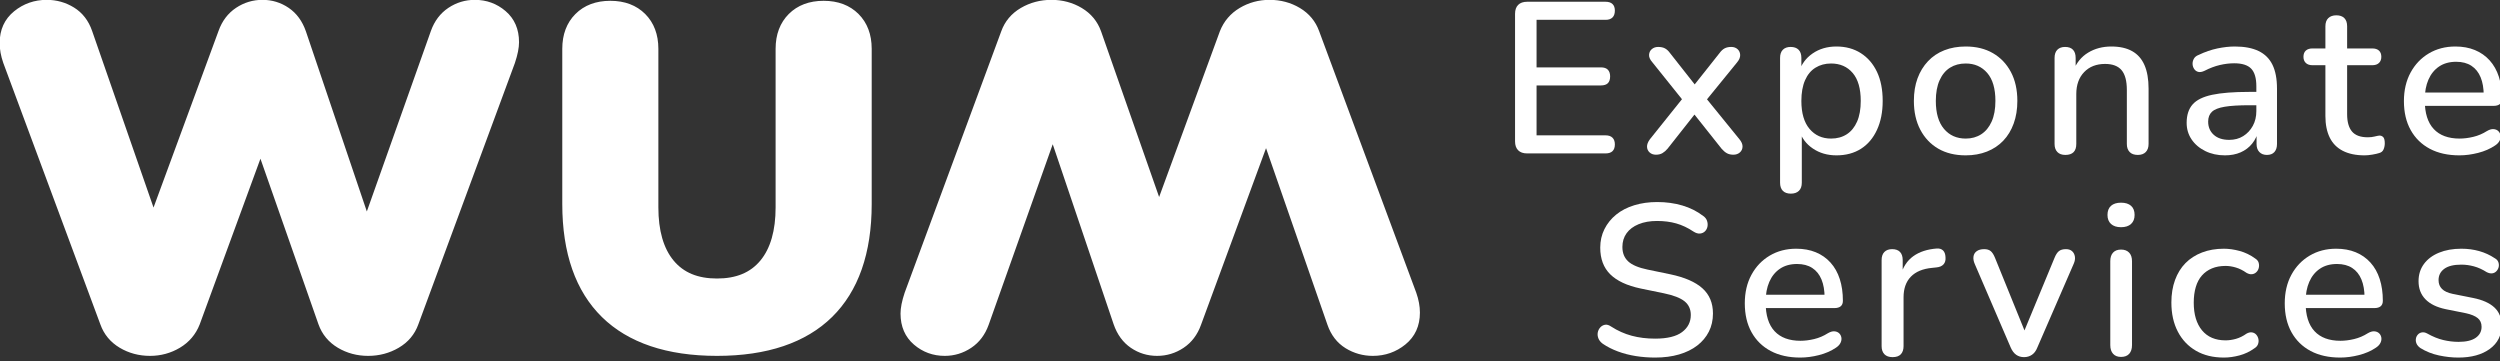
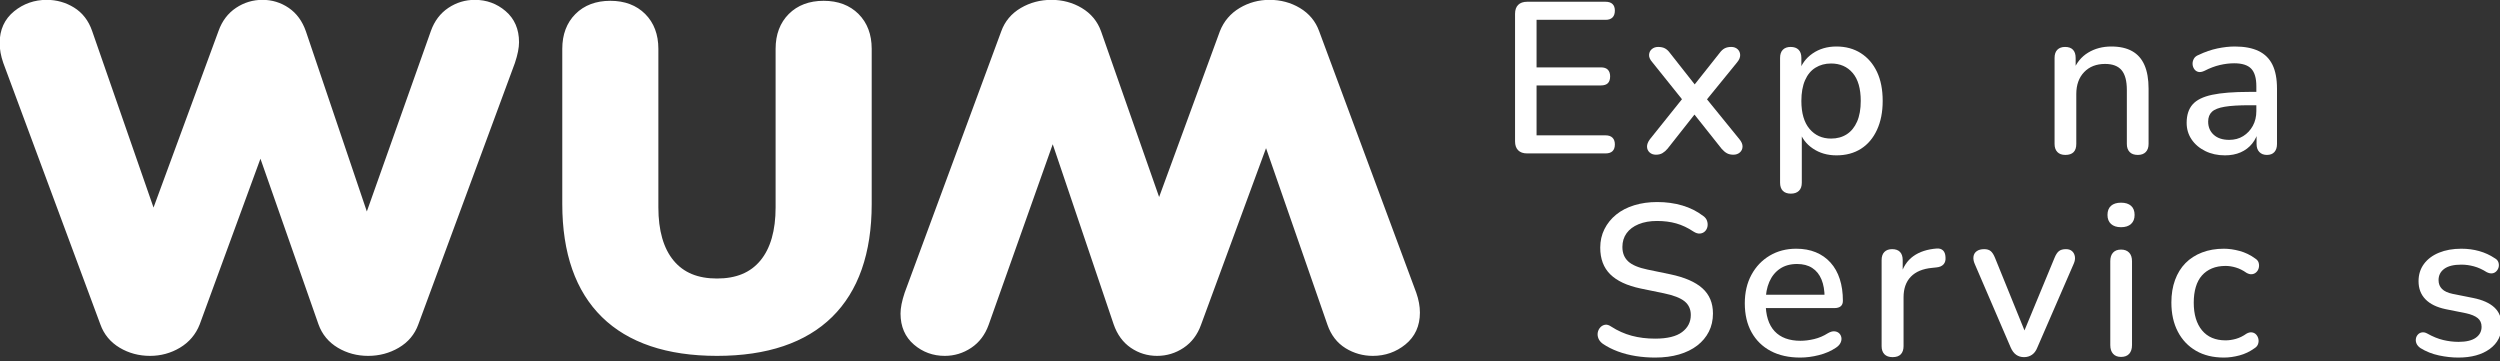
<svg xmlns="http://www.w3.org/2000/svg" width="100%" height="100%" viewBox="0 0 256 37" version="1.1" xml:space="preserve" style="fill-rule:evenodd;clip-rule:evenodd;stroke-linejoin:round;stroke-miterlimit:2;">
  <rect x="0" y="0" width="256" height="37" fill="#333333" stroke="none" />
  <g transform="matrix(1,0,0,1,-832.06,-289.546)">
    <g transform="matrix(0.492,0,0,0.492,916.402,325.889)">
      <path d="M0,-73.7C-2.994,-73.7 -5.436,-72.778 -7.257,-70.957C-9.077,-69.135 -10,-66.694 -10,-63.7L-10,-30.7C-10,-25.895 -11.066,-22.174 -13.17,-19.638C-15.254,-17.123 -18.208,-15.901 -22.2,-15.901C-26.193,-15.901 -29.147,-17.123 -31.23,-19.638C-33.334,-22.174 -34.4,-25.895 -34.4,-30.7L-34.4,-63.7C-34.4,-66.694 -35.323,-69.135 -37.144,-70.957C-38.966,-72.778 -41.407,-73.7 -44.4,-73.7C-47.396,-73.7 -49.837,-72.777 -51.658,-70.957C-53.478,-69.138 -54.4,-66.696 -54.4,-63.7L-54.4,-31.4C-54.4,-21.168 -51.625,-13.257 -46.151,-7.886C-40.682,-2.521 -32.624,0.2 -22.2,0.2C-11.777,0.2 -3.719,-2.521 1.75,-7.886C7.225,-13.257 10,-21.168 10,-31.4L10,-63.7C10,-66.696 9.077,-69.138 7.257,-70.957C5.437,-72.777 2.995,-73.7 0,-73.7M92.8,-73.9C90.563,-73.9 88.473,-73.331 86.588,-72.21C84.669,-71.066 83.283,-69.437 82.469,-67.367L69.821,-32.864L57.744,-67.331C56.999,-69.42 55.643,-71.06 53.712,-72.21C51.829,-73.331 49.706,-73.9 47.399,-73.9C45.099,-73.9 42.96,-73.333 41.046,-72.214C39.079,-71.064 37.704,-69.423 36.958,-67.337L16.862,-12.948C16.278,-11.198 16,-9.785 16,-8.601C16,-5.907 16.941,-3.734 18.799,-2.141C20.612,-0.588 22.766,0.2 25.2,0.2C27.192,0.2 29.044,-0.362 30.704,-1.468C32.382,-2.586 33.605,-4.2 34.342,-6.265L47.678,-43.846L60.353,-6.38C61.09,-4.242 62.295,-2.594 63.937,-1.474C65.566,-0.364 67.404,0.2 69.399,0.2C71.393,0.2 73.244,-0.362 74.904,-1.468C76.582,-2.586 77.806,-4.2 78.542,-6.265L92.073,-43.033L104.855,-6.272C105.596,-4.127 106.863,-2.488 108.624,-1.4C110.347,-0.338 112.256,0.2 114.3,0.2C116.858,0.2 119.14,-0.599 121.08,-2.174C123.084,-3.8 124.1,-6.03 124.1,-8.8C124.1,-10.11 123.846,-11.499 123.344,-12.931L103.138,-67.348C102.399,-69.42 101.043,-71.059 99.111,-72.21C97.229,-73.331 95.105,-73.9 92.8,-73.9M-72.599,-73.9C-74.592,-73.9 -76.443,-73.339 -78.104,-72.232C-79.781,-71.115 -81.004,-69.501 -81.741,-67.436L-95.077,-29.854L-107.752,-67.321C-108.49,-69.458 -109.694,-71.107 -111.335,-72.226C-112.965,-73.337 -114.804,-73.9 -116.799,-73.9C-118.792,-73.9 -120.644,-73.339 -122.304,-72.232C-123.981,-71.115 -125.205,-69.501 -125.941,-67.436L-139.473,-30.668L-152.255,-67.429C-152.995,-69.573 -154.263,-71.213 -156.023,-72.301C-157.746,-73.363 -159.655,-73.9 -161.699,-73.9C-164.258,-73.9 -166.539,-73.102 -168.479,-71.527C-170.483,-69.9 -171.499,-67.671 -171.499,-64.9C-171.499,-63.591 -171.245,-62.201 -170.743,-60.769L-150.537,-6.352C-149.798,-4.281 -148.442,-2.641 -146.511,-1.491C-144.628,-0.369 -142.505,0.2 -140.199,0.2C-137.961,0.2 -135.872,-0.369 -133.988,-1.491C-132.068,-2.635 -130.683,-4.264 -129.869,-6.334L-117.221,-40.837L-105.143,-6.369C-104.398,-4.281 -103.042,-2.641 -101.111,-1.491C-99.229,-0.369 -97.105,0.2 -94.799,0.2C-92.498,0.2 -90.36,-0.367 -88.445,-1.487C-86.478,-2.637 -85.103,-4.278 -84.357,-6.364L-64.261,-60.754C-63.678,-62.504 -63.399,-63.915 -63.399,-65.1C-63.399,-67.794 -64.341,-69.967 -66.198,-71.559C-68.012,-73.113 -70.166,-73.9 -72.599,-73.9" style="fill:white;fill-rule:nonzero;" />
    </g>
    <g transform="matrix(0.291,0,0,0.291,832.738,148.116)">
      <path d="M535.041,540C533.678,540 532.631,539.634 531.899,538.902C531.167,538.171 530.801,537.123 530.801,535.761L530.801,490.872C530.801,489.509 531.167,488.462 531.899,487.731C532.631,486.999 533.678,486.633 535.041,486.633L562.67,486.633C563.73,486.633 564.538,486.898 565.093,487.428C565.648,487.958 565.925,488.727 565.925,489.737C565.925,490.796 565.648,491.604 565.093,492.159C564.538,492.714 563.73,492.992 562.67,492.992L538.371,492.992L538.371,509.721L561.005,509.721C562.115,509.721 562.935,509.998 563.465,510.554C563.995,511.109 564.26,511.891 564.26,512.9C564.26,513.96 563.995,514.755 563.465,515.285C562.935,515.815 562.115,516.079 561.005,516.079L538.371,516.079L538.371,533.641L562.67,533.641C563.73,533.641 564.538,533.919 565.093,534.474C565.648,535.029 565.925,535.811 565.925,536.821C565.925,537.88 565.648,538.675 565.093,539.205C564.538,539.735 563.73,540 562.67,540L535.041,540Z" style="fill:white;fill-rule:nonzero;" />
      <path d="M580.384,540.454C579.475,540.454 578.731,540.189 578.151,539.659C577.57,539.129 577.267,538.461 577.242,537.653C577.217,536.846 577.558,535.963 578.264,535.004L591.057,519.032L591.057,522.817L579.097,507.904C578.289,506.996 577.911,506.125 577.961,505.292C578.012,504.46 578.34,503.791 578.945,503.286C579.551,502.782 580.283,502.53 581.141,502.53C582.099,502.53 582.894,502.694 583.525,503.022C584.156,503.35 584.749,503.892 585.304,504.649L595.372,517.442L592.647,517.442L602.79,504.649C603.345,503.892 603.938,503.35 604.569,503.022C605.2,502.694 605.97,502.53 606.878,502.53C607.786,502.53 608.531,502.794 609.111,503.324C609.691,503.854 609.994,504.536 610.019,505.368C610.045,506.201 609.679,507.071 608.922,507.98L596.961,522.665L596.961,519.259L609.754,535.004C610.511,535.912 610.877,536.783 610.852,537.616C610.827,538.448 610.511,539.129 609.906,539.659C609.3,540.189 608.543,540.454 607.635,540.454C606.727,540.454 605.957,540.278 605.326,539.924C604.695,539.571 604.077,539.041 603.471,538.335L592.647,524.709L595.22,524.709L584.471,538.335C583.916,538.991 583.323,539.508 582.692,539.886C582.062,540.265 581.292,540.454 580.384,540.454Z" style="fill:white;fill-rule:nonzero;" />
      <path d="M627.846,554.156C626.635,554.156 625.701,553.827 625.045,553.171C624.389,552.515 624.061,551.557 624.061,550.295L624.061,506.39C624.061,505.128 624.389,504.17 625.045,503.514C625.701,502.858 626.61,502.53 627.771,502.53C628.982,502.53 629.915,502.858 630.571,503.514C631.227,504.17 631.555,505.128 631.555,506.39L631.555,512.976L630.723,511.386C631.53,508.661 633.12,506.478 635.492,504.838C637.864,503.198 640.664,502.378 643.894,502.378C647.174,502.378 650.038,503.16 652.486,504.725C654.933,506.289 656.826,508.484 658.163,511.31C659.501,514.137 660.169,517.543 660.169,521.53C660.169,525.416 659.501,528.809 658.163,531.711C656.826,534.613 654.946,536.833 652.524,538.372C650.101,539.912 647.225,540.681 643.894,540.681C640.715,540.681 637.939,539.874 635.567,538.259C633.196,536.644 631.606,534.499 630.798,531.825L631.707,531.825L631.707,550.295C631.707,551.557 631.366,552.515 630.685,553.171C630.004,553.827 629.057,554.156 627.846,554.156ZM642.002,534.777C644.121,534.777 645.963,534.272 647.528,533.263C649.092,532.254 650.303,530.765 651.161,528.797C652.019,526.829 652.448,524.406 652.448,521.53C652.448,517.19 651.502,513.909 649.609,511.689C647.717,509.468 645.181,508.358 642.002,508.358C639.933,508.358 638.103,508.85 636.514,509.834C634.924,510.818 633.7,512.295 632.842,514.263C631.984,516.231 631.555,518.653 631.555,521.53C631.555,525.819 632.514,529.099 634.432,531.37C636.35,533.641 638.873,534.777 642.002,534.777Z" style="fill:white;fill-rule:nonzero;" />
-       <path d="M689.389,540.681C685.654,540.681 682.437,539.899 679.737,538.335C677.037,536.77 674.93,534.55 673.416,531.673C671.902,528.797 671.145,525.416 671.145,521.53C671.145,518.552 671.574,515.903 672.432,513.581C673.29,511.26 674.514,509.254 676.104,507.563C677.693,505.873 679.611,504.586 681.857,503.703C684.102,502.82 686.613,502.378 689.389,502.378C693.073,502.378 696.265,503.16 698.964,504.725C701.664,506.289 703.771,508.497 705.285,511.348C706.799,514.2 707.556,517.593 707.556,521.53C707.556,524.457 707.127,527.106 706.269,529.478C705.411,531.85 704.188,533.868 702.598,535.534C701.008,537.199 699.091,538.473 696.845,539.357C694.599,540.24 692.114,540.681 689.389,540.681ZM689.389,534.777C691.458,534.777 693.274,534.272 694.839,533.263C696.403,532.254 697.627,530.765 698.51,528.797C699.393,526.829 699.835,524.406 699.835,521.53C699.835,517.19 698.876,513.909 696.958,511.689C695.041,509.468 692.518,508.358 689.389,508.358C687.269,508.358 685.427,508.85 683.863,509.834C682.298,510.818 681.074,512.295 680.191,514.263C679.308,516.231 678.867,518.653 678.867,521.53C678.867,525.819 679.825,529.099 681.743,531.37C683.661,533.641 686.209,534.777 689.389,534.777Z" style="fill:white;fill-rule:nonzero;" />
      <path d="M724.437,540.53C723.226,540.53 722.292,540.189 721.636,539.508C720.98,538.827 720.652,537.88 720.652,536.669L720.652,506.39C720.652,505.128 720.98,504.17 721.636,503.514C722.292,502.858 723.2,502.53 724.361,502.53C725.572,502.53 726.493,502.858 727.124,503.514C727.755,504.17 728.07,505.128 728.07,506.39L728.07,512.295L727.238,510.932C728.348,508.106 730.089,505.974 732.461,504.536C734.833,503.097 737.558,502.378 740.636,502.378C743.563,502.378 745.998,502.921 747.941,504.006C749.884,505.091 751.335,506.731 752.294,508.926C753.252,511.121 753.732,513.884 753.732,517.215L753.732,536.669C753.732,537.88 753.404,538.827 752.748,539.508C752.092,540.189 751.158,540.53 749.947,540.53C748.685,540.53 747.727,540.189 747.07,539.508C746.414,538.827 746.086,537.88 746.086,536.669L746.086,517.669C746.086,514.49 745.468,512.168 744.232,510.705C742.995,509.241 741.065,508.51 738.441,508.51C735.363,508.51 732.902,509.468 731.06,511.386C729.218,513.304 728.297,515.878 728.297,519.107L728.297,536.669C728.297,539.243 727.011,540.53 724.437,540.53Z" style="fill:white;fill-rule:nonzero;" />
      <path d="M780.605,540.681C778.031,540.681 775.722,540.177 773.678,539.167C771.634,538.158 770.032,536.795 768.871,535.08C767.711,533.364 767.13,531.421 767.13,529.251C767.13,526.526 767.824,524.368 769.212,522.779C770.6,521.189 772.896,520.054 776.101,519.372C779.305,518.691 783.633,518.35 789.083,518.35L792.641,518.35L792.641,523.044L789.159,523.044C785.525,523.044 782.649,523.22 780.529,523.574C778.409,523.927 776.908,524.52 776.025,525.352C775.142,526.185 774.7,527.333 774.7,528.797C774.7,530.714 775.356,532.266 776.668,533.452C777.98,534.638 779.797,535.231 782.119,535.231C783.986,535.231 785.626,534.789 787.039,533.906C788.452,533.023 789.575,531.825 790.408,530.311C791.24,528.797 791.657,527.056 791.657,525.088L791.657,516.382C791.657,513.506 791.051,511.437 789.84,510.175C788.629,508.913 786.635,508.283 783.86,508.283C782.245,508.283 780.567,508.484 778.826,508.888C777.085,509.292 775.281,509.973 773.413,510.932C772.555,511.336 771.824,511.462 771.218,511.31C770.613,511.159 770.133,510.818 769.78,510.289C769.427,509.759 769.237,509.178 769.212,508.548C769.187,507.917 769.338,507.298 769.666,506.693C769.994,506.087 770.562,505.633 771.37,505.33C773.59,504.271 775.785,503.514 777.955,503.059C780.125,502.605 782.169,502.378 784.087,502.378C787.468,502.378 790.256,502.908 792.451,503.968C794.647,505.028 796.274,506.642 797.334,508.812C798.394,510.982 798.924,513.783 798.924,517.215L798.924,536.669C798.924,537.88 798.621,538.827 798.015,539.508C797.41,540.189 796.526,540.53 795.366,540.53C794.256,540.53 793.372,540.189 792.716,539.508C792.06,538.827 791.732,537.88 791.732,536.669L791.732,531.749L792.414,531.749C792.01,533.616 791.265,535.218 790.18,536.556C789.095,537.893 787.746,538.915 786.131,539.622C784.516,540.328 782.674,540.681 780.605,540.681Z" style="fill:white;fill-rule:nonzero;" />
-       <path d="M829.733,540.681C826.705,540.681 824.156,540.151 822.087,539.092C820.018,538.032 818.479,536.467 817.47,534.398C816.46,532.329 815.956,529.806 815.956,526.829L815.956,508.964L811.414,508.964C810.404,508.964 809.622,508.699 809.067,508.169C808.512,507.639 808.234,506.92 808.234,506.012C808.234,505.053 808.512,504.321 809.067,503.816C809.622,503.312 810.404,503.059 811.414,503.059L815.956,503.059L815.956,495.263C815.956,494.001 816.296,493.042 816.978,492.386C817.659,491.73 818.605,491.402 819.816,491.402C821.027,491.402 821.961,491.73 822.617,492.386C823.273,493.042 823.601,494.001 823.601,495.263L823.601,503.059L832.458,503.059C833.467,503.059 834.249,503.312 834.804,503.816C835.36,504.321 835.637,505.053 835.637,506.012C835.637,506.92 835.36,507.639 834.804,508.169C834.249,508.699 833.467,508.964 832.458,508.964L823.601,508.964L823.601,526.223C823.601,528.898 824.169,530.916 825.304,532.279C826.44,533.641 828.294,534.323 830.868,534.323C831.776,534.323 832.571,534.234 833.253,534.058C833.934,533.881 834.502,533.768 834.956,533.717C835.511,533.717 835.965,533.906 836.318,534.285C836.672,534.663 836.848,535.382 836.848,536.442C836.848,537.199 836.709,537.906 836.432,538.562C836.154,539.218 835.662,539.647 834.956,539.849C834.35,540.05 833.53,540.24 832.496,540.416C831.461,540.593 830.54,540.681 829.733,540.681Z" style="fill:white;fill-rule:nonzero;" />
-       <path d="M863.115,540.681C859.078,540.681 855.609,539.912 852.707,538.372C849.805,536.833 847.56,534.638 845.97,531.787C844.38,528.935 843.585,525.542 843.585,521.605C843.585,517.77 844.368,514.414 845.932,511.538C847.496,508.661 849.641,506.415 852.366,504.8C855.091,503.186 858.195,502.378 861.677,502.378C864.251,502.378 866.547,502.794 868.566,503.627C870.584,504.46 872.313,505.671 873.751,507.261C875.189,508.85 876.274,510.781 877.006,513.052C877.738,515.322 878.104,517.871 878.104,520.697C878.104,521.555 877.851,522.198 877.347,522.627C876.842,523.056 876.085,523.271 875.076,523.271L849.641,523.271L849.641,518.577L872.956,518.577L871.669,519.637C871.669,517.114 871.303,514.969 870.572,513.203C869.84,511.437 868.755,510.087 867.317,509.153C865.878,508.219 864.1,507.753 861.98,507.753C859.608,507.753 857.602,508.308 855.962,509.418C854.322,510.528 853.073,512.067 852.215,514.036C851.357,516.004 850.928,518.3 850.928,520.924L850.928,521.378C850.928,525.819 851.975,529.163 854.07,531.408C856.164,533.654 859.204,534.777 863.191,534.777C864.705,534.777 866.307,534.575 867.998,534.171C869.689,533.768 871.291,533.086 872.805,532.127C873.663,531.623 874.432,531.396 875.114,531.446C875.795,531.497 876.35,531.724 876.779,532.127C877.208,532.531 877.473,533.036 877.574,533.641C877.675,534.247 877.574,534.865 877.271,535.496C876.968,536.127 876.438,536.695 875.681,537.199C873.965,538.36 871.972,539.23 869.701,539.811C867.43,540.391 865.235,540.681 863.115,540.681Z" style="fill:white;fill-rule:nonzero;" />
      <path d="M580.081,611.837C577.759,611.837 575.488,611.661 573.268,611.307C571.048,610.954 568.953,610.412 566.985,609.68C565.017,608.948 563.251,608.052 561.686,606.993C560.929,606.438 560.412,605.807 560.134,605.1C559.857,604.394 559.781,603.7 559.907,603.019C560.033,602.337 560.324,601.744 560.778,601.24C561.232,600.735 561.787,600.42 562.443,600.293C563.099,600.167 563.831,600.382 564.638,600.937C566.909,602.4 569.306,603.473 571.83,604.154C574.353,604.835 577.103,605.176 580.081,605.176C584.37,605.176 587.537,604.406 589.581,602.867C591.625,601.328 592.647,599.322 592.647,596.849C592.647,594.831 591.915,593.228 590.451,592.042C588.988,590.856 586.54,589.91 583.109,589.204L575.009,587.538C570.215,586.529 566.644,584.864 564.298,582.542C561.951,580.221 560.778,577.092 560.778,573.156C560.778,570.784 561.27,568.614 562.254,566.646C563.238,564.678 564.613,562.974 566.38,561.536C568.146,560.098 570.265,559 572.738,558.243C575.211,557.486 577.911,557.108 580.838,557.108C583.967,557.108 586.906,557.511 589.657,558.319C592.407,559.126 594.867,560.363 597.037,562.028C597.693,562.482 598.135,563.05 598.362,563.731C598.589,564.413 598.639,565.081 598.513,565.737C598.387,566.393 598.097,566.948 597.643,567.403C597.189,567.857 596.608,568.122 595.902,568.197C595.195,568.273 594.413,568.033 593.555,567.478C591.587,566.166 589.581,565.22 587.537,564.64C585.493,564.059 583.235,563.769 580.762,563.769C578.289,563.769 576.132,564.148 574.29,564.905C572.448,565.662 571.035,566.721 570.051,568.084C569.067,569.446 568.575,571.061 568.575,572.929C568.575,575.048 569.256,576.739 570.619,578C571.981,579.262 574.252,580.221 577.431,580.877L585.455,582.542C590.502,583.602 594.262,585.242 596.734,587.463C599.207,589.683 600.444,592.635 600.444,596.319C600.444,598.691 599.964,600.823 599.005,602.716C598.046,604.608 596.684,606.236 594.918,607.598C593.151,608.961 591.019,610.008 588.521,610.74C586.023,611.471 583.21,611.837 580.081,611.837Z" style="fill:white;fill-rule:nonzero;" />
      <path d="M631.177,611.837C627.14,611.837 623.67,611.068 620.768,609.529C617.867,607.989 615.621,605.794 614.031,602.943C612.442,600.092 611.647,596.698 611.647,592.761C611.647,588.926 612.429,585.57 613.994,582.694C615.558,579.817 617.703,577.571 620.428,575.957C623.153,574.342 626.257,573.534 629.739,573.534C632.312,573.534 634.609,573.951 636.627,574.783C638.646,575.616 640.374,576.827 641.812,578.417C643.251,580.006 644.336,581.937 645.068,584.208C645.799,586.479 646.165,589.027 646.165,591.853C646.165,592.711 645.913,593.354 645.408,593.783C644.903,594.212 644.147,594.427 643.137,594.427L617.703,594.427L617.703,589.734L641.018,589.734L639.731,590.793C639.731,588.27 639.365,586.125 638.633,584.359C637.901,582.593 636.816,581.243 635.378,580.309C633.94,579.376 632.161,578.909 630.041,578.909C627.67,578.909 625.664,579.464 624.023,580.574C622.383,581.684 621.134,583.224 620.276,585.192C619.419,587.16 618.99,589.456 618.99,592.08L618.99,592.534C618.99,596.975 620.037,600.319 622.131,602.564C624.225,604.81 627.266,605.933 631.253,605.933C632.767,605.933 634.369,605.731 636.059,605.327C637.75,604.924 639.352,604.242 640.866,603.283C641.724,602.779 642.494,602.552 643.175,602.602C643.856,602.653 644.411,602.88 644.84,603.283C645.269,603.687 645.534,604.192 645.635,604.797C645.736,605.403 645.635,606.021 645.332,606.652C645.03,607.283 644.5,607.851 643.743,608.355C642.027,609.516 640.034,610.386 637.763,610.967C635.492,611.547 633.296,611.837 631.177,611.837Z" style="fill:white;fill-rule:nonzero;" />
      <path d="M663.651,611.686C662.39,611.686 661.431,611.345 660.775,610.664C660.119,609.983 659.791,609.037 659.791,607.825L659.791,577.546C659.791,576.285 660.119,575.326 660.775,574.67C661.431,574.014 662.339,573.686 663.5,573.686C664.711,573.686 665.632,574.014 666.263,574.67C666.894,575.326 667.209,576.285 667.209,577.546L667.209,583.072L666.452,583.072C667.26,580.044 668.748,577.748 670.918,576.184C673.088,574.619 675.864,573.711 679.245,573.458C680.154,573.408 680.873,573.635 681.403,574.14C681.932,574.644 682.223,575.427 682.273,576.486C682.374,577.546 682.147,578.391 681.592,579.022C681.037,579.653 680.179,580.019 679.018,580.12L677.58,580.271C674.3,580.574 671.801,581.609 670.086,583.375C668.37,585.141 667.512,587.564 667.512,590.642L667.512,607.825C667.512,609.037 667.197,609.983 666.566,610.664C665.935,611.345 664.963,611.686 663.651,611.686Z" style="fill:white;fill-rule:nonzero;" />
      <path d="M709.903,611.686C708.843,611.686 707.922,611.408 707.14,610.853C706.358,610.298 705.714,609.44 705.21,608.28L692.568,578.909C692.164,578 692.013,577.142 692.114,576.335C692.215,575.528 692.593,574.884 693.249,574.405C693.905,573.925 694.788,573.686 695.899,573.686C696.858,573.686 697.614,573.913 698.17,574.367C698.725,574.821 699.229,575.603 699.684,576.714L711.114,604.873L708.994,604.873L720.652,576.714C721.106,575.603 721.623,574.821 722.204,574.367C722.784,573.913 723.604,573.686 724.664,573.686C725.572,573.686 726.291,573.925 726.821,574.405C727.351,574.884 727.679,575.515 727.805,576.297C727.932,577.079 727.793,577.925 727.389,578.833L714.596,608.28C714.142,609.44 713.511,610.298 712.704,610.853C711.896,611.408 710.963,611.686 709.903,611.686Z" style="fill:white;fill-rule:nonzero;" />
      <path d="M744.043,611.61C742.831,611.61 741.898,611.244 741.242,610.513C740.586,609.781 740.258,608.759 740.258,607.447L740.258,577.925C740.258,576.613 740.586,575.603 741.242,574.897C741.898,574.19 742.831,573.837 744.043,573.837C745.254,573.837 746.2,574.19 746.881,574.897C747.563,575.603 747.903,576.613 747.903,577.925L747.903,607.447C747.903,608.759 747.575,609.781 746.919,610.513C746.263,611.244 745.304,611.61 744.043,611.61ZM744.043,565.964C742.529,565.964 741.355,565.586 740.523,564.829C739.69,564.072 739.274,563.012 739.274,561.65C739.274,560.237 739.69,559.164 740.523,558.432C741.355,557.701 742.529,557.335 744.043,557.335C745.557,557.335 746.73,557.701 747.563,558.432C748.395,559.164 748.812,560.237 748.812,561.65C748.812,563.012 748.395,564.072 747.563,564.829C746.73,565.586 745.557,565.964 744.043,565.964Z" style="fill:white;fill-rule:nonzero;" />
      <path d="M780.226,611.837C776.441,611.837 773.174,611.043 770.423,609.453C767.673,607.863 765.541,605.617 764.027,602.716C762.513,599.814 761.756,596.395 761.756,592.459C761.756,589.532 762.185,586.895 763.043,584.548C763.901,582.202 765.124,580.221 766.714,578.606C768.304,576.991 770.247,575.742 772.543,574.859C774.839,573.976 777.4,573.534 780.226,573.534C781.992,573.534 783.847,573.799 785.79,574.329C787.733,574.859 789.537,575.729 791.202,576.941C791.858,577.344 792.275,577.836 792.451,578.417C792.628,578.997 792.653,579.59 792.527,580.196C792.401,580.801 792.123,581.318 791.694,581.747C791.265,582.176 790.748,582.429 790.143,582.504C789.537,582.58 788.881,582.416 788.174,582.012C786.963,581.154 785.727,580.536 784.465,580.158C783.204,579.779 781.992,579.59 780.832,579.59C779.015,579.59 777.413,579.88 776.025,580.461C774.637,581.041 773.464,581.874 772.505,582.959C771.546,584.044 770.827,585.394 770.348,587.008C769.868,588.623 769.628,590.465 769.628,592.534C769.628,596.673 770.6,599.915 772.543,602.262C774.486,604.608 777.249,605.782 780.832,605.782C781.992,605.782 783.204,605.605 784.465,605.252C785.727,604.898 786.963,604.293 788.174,603.435C788.881,603.031 789.537,602.88 790.143,602.981C790.748,603.082 791.24,603.347 791.619,603.776C791.997,604.204 792.25,604.709 792.376,605.289C792.502,605.87 792.464,606.463 792.262,607.068C792.06,607.674 791.631,608.179 790.975,608.582C789.36,609.743 787.607,610.576 785.714,611.08C783.822,611.585 781.992,611.837 780.226,611.837Z" style="fill:white;fill-rule:nonzero;" />
-       <path d="M821.179,611.837C817.142,611.837 813.672,611.068 810.77,609.529C807.869,607.989 805.623,605.794 804.033,602.943C802.444,600.092 801.649,596.698 801.649,592.761C801.649,588.926 802.431,585.57 803.995,582.694C805.56,579.817 807.705,577.571 810.43,575.957C813.155,574.342 816.258,573.534 819.741,573.534C822.314,573.534 824.61,573.951 826.629,574.783C828.648,575.616 830.376,576.827 831.814,578.417C833.253,580.006 834.338,581.937 835.069,584.208C835.801,586.479 836.167,589.027 836.167,591.853C836.167,592.711 835.915,593.354 835.41,593.783C834.905,594.212 834.148,594.427 833.139,594.427L807.705,594.427L807.705,589.734L831.02,589.734L829.733,590.793C829.733,588.27 829.367,586.125 828.635,584.359C827.903,582.593 826.818,581.243 825.38,580.309C823.942,579.376 822.163,578.909 820.043,578.909C817.671,578.909 815.665,579.464 814.025,580.574C812.385,581.684 811.136,583.224 810.278,585.192C809.42,587.16 808.991,589.456 808.991,592.08L808.991,592.534C808.991,596.975 810.039,600.319 812.133,602.564C814.227,604.81 817.268,605.933 821.254,605.933C822.768,605.933 824.371,605.731 826.061,605.327C827.752,604.924 829.354,604.242 830.868,603.283C831.726,602.779 832.496,602.552 833.177,602.602C833.858,602.653 834.413,602.88 834.842,603.283C835.271,603.687 835.536,604.192 835.637,604.797C835.738,605.403 835.637,606.021 835.334,606.652C835.031,607.283 834.502,607.851 833.745,608.355C832.029,609.516 830.035,610.386 827.764,610.967C825.494,611.547 823.298,611.837 821.179,611.837Z" style="fill:white;fill-rule:nonzero;" />
      <path d="M862.737,611.837C860.516,611.837 858.233,611.585 855.886,611.08C853.54,610.576 851.382,609.718 849.414,608.507C848.758,608.052 848.304,607.548 848.052,606.993C847.799,606.438 847.711,605.87 847.787,605.289C847.862,604.709 848.089,604.204 848.468,603.776C848.846,603.347 849.326,603.082 849.906,602.981C850.486,602.88 851.105,603.006 851.761,603.359C853.729,604.469 855.621,605.239 857.438,605.668C859.255,606.097 861.046,606.311 862.813,606.311C865.487,606.311 867.506,605.832 868.868,604.873C870.231,603.914 870.912,602.627 870.912,601.013C870.912,599.7 870.458,598.679 869.55,597.947C868.641,597.215 867.279,596.647 865.462,596.244L858.271,594.805C855.142,594.149 852.77,592.989 851.155,591.323C849.54,589.658 848.733,587.538 848.733,584.965C848.733,582.643 849.364,580.625 850.625,578.909C851.887,577.193 853.653,575.868 855.924,574.935C858.195,574.001 860.819,573.534 863.797,573.534C866.017,573.534 868.111,573.812 870.08,574.367C872.048,574.922 873.865,575.755 875.53,576.865C876.186,577.218 876.615,577.685 876.817,578.265C877.019,578.846 877.056,579.413 876.93,579.969C876.804,580.524 876.539,581.016 876.135,581.445C875.732,581.874 875.24,582.126 874.659,582.202C874.079,582.277 873.436,582.139 872.729,581.785C871.215,580.826 869.714,580.145 868.225,579.741C866.736,579.338 865.26,579.136 863.797,579.136C861.122,579.136 859.116,579.628 857.779,580.612C856.441,581.596 855.773,582.921 855.773,584.586C855.773,585.848 856.176,586.882 856.984,587.69C857.791,588.497 859.053,589.077 860.769,589.431L867.96,590.869C871.24,591.525 873.726,592.635 875.416,594.2C877.107,595.764 877.952,597.884 877.952,600.558C877.952,604.04 876.564,606.791 873.789,608.809C871.013,610.828 867.329,611.837 862.737,611.837Z" style="fill:white;fill-rule:nonzero;" />
    </g>
  </g>
</svg>